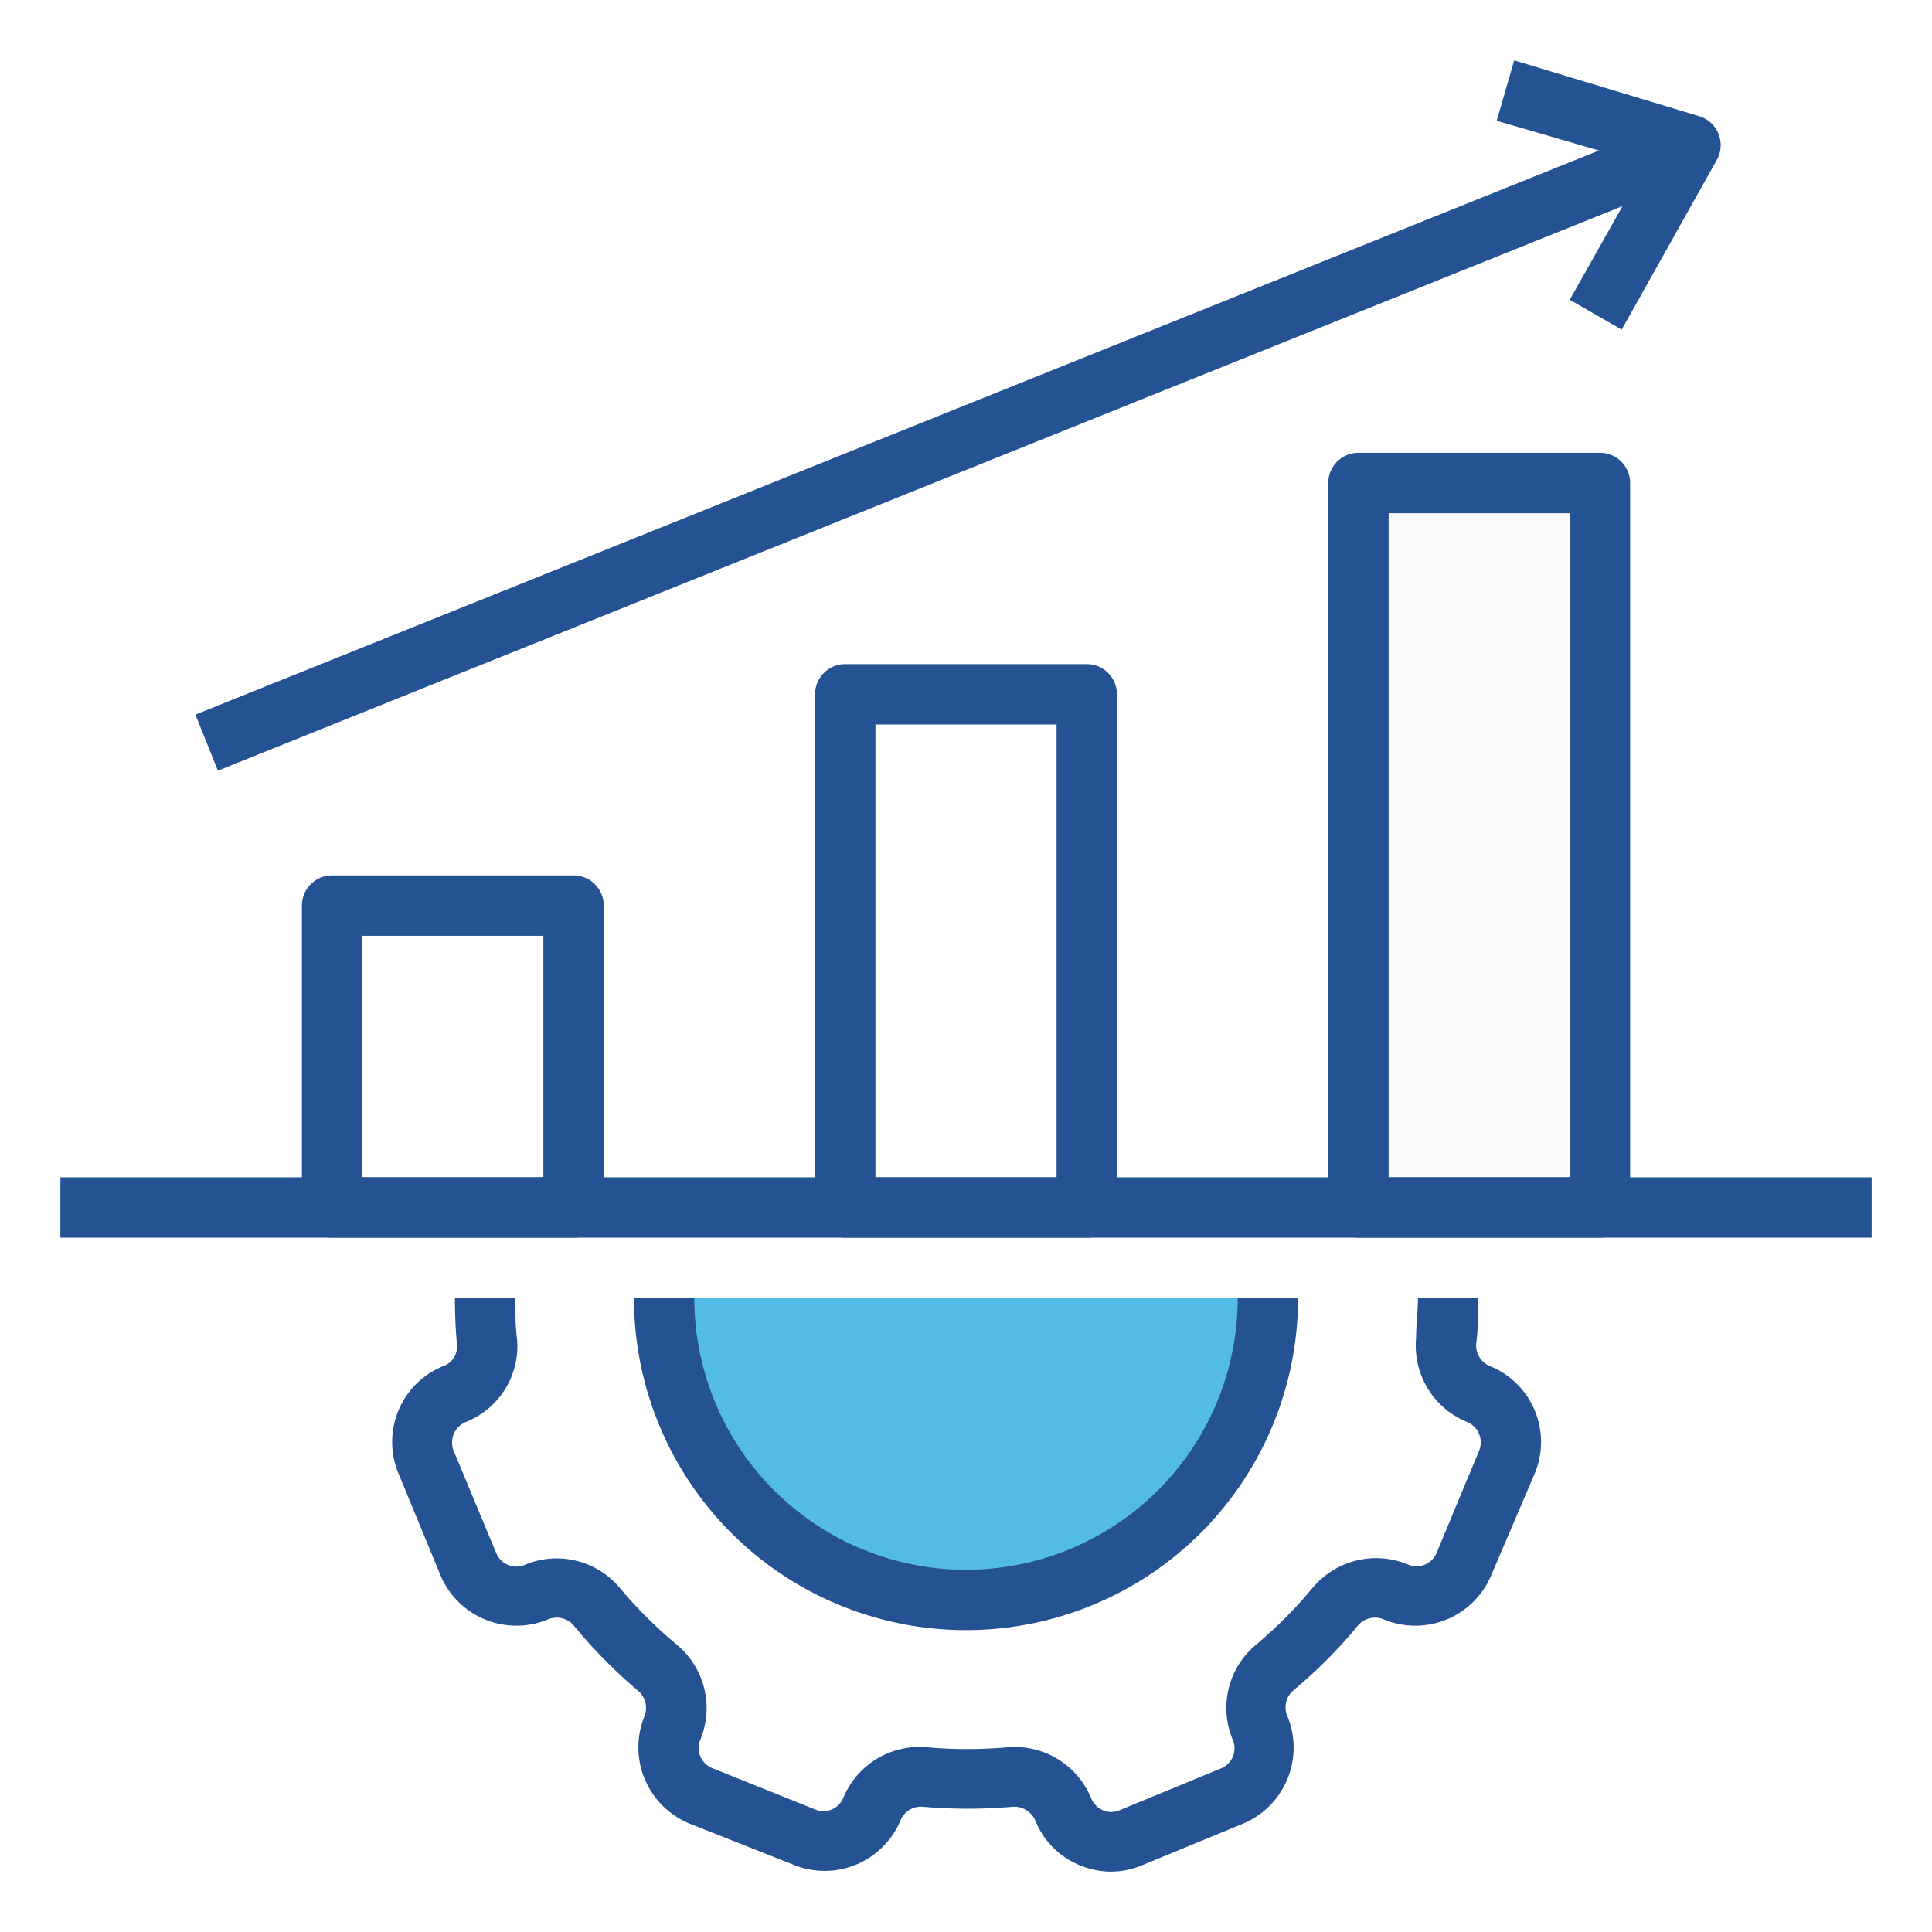
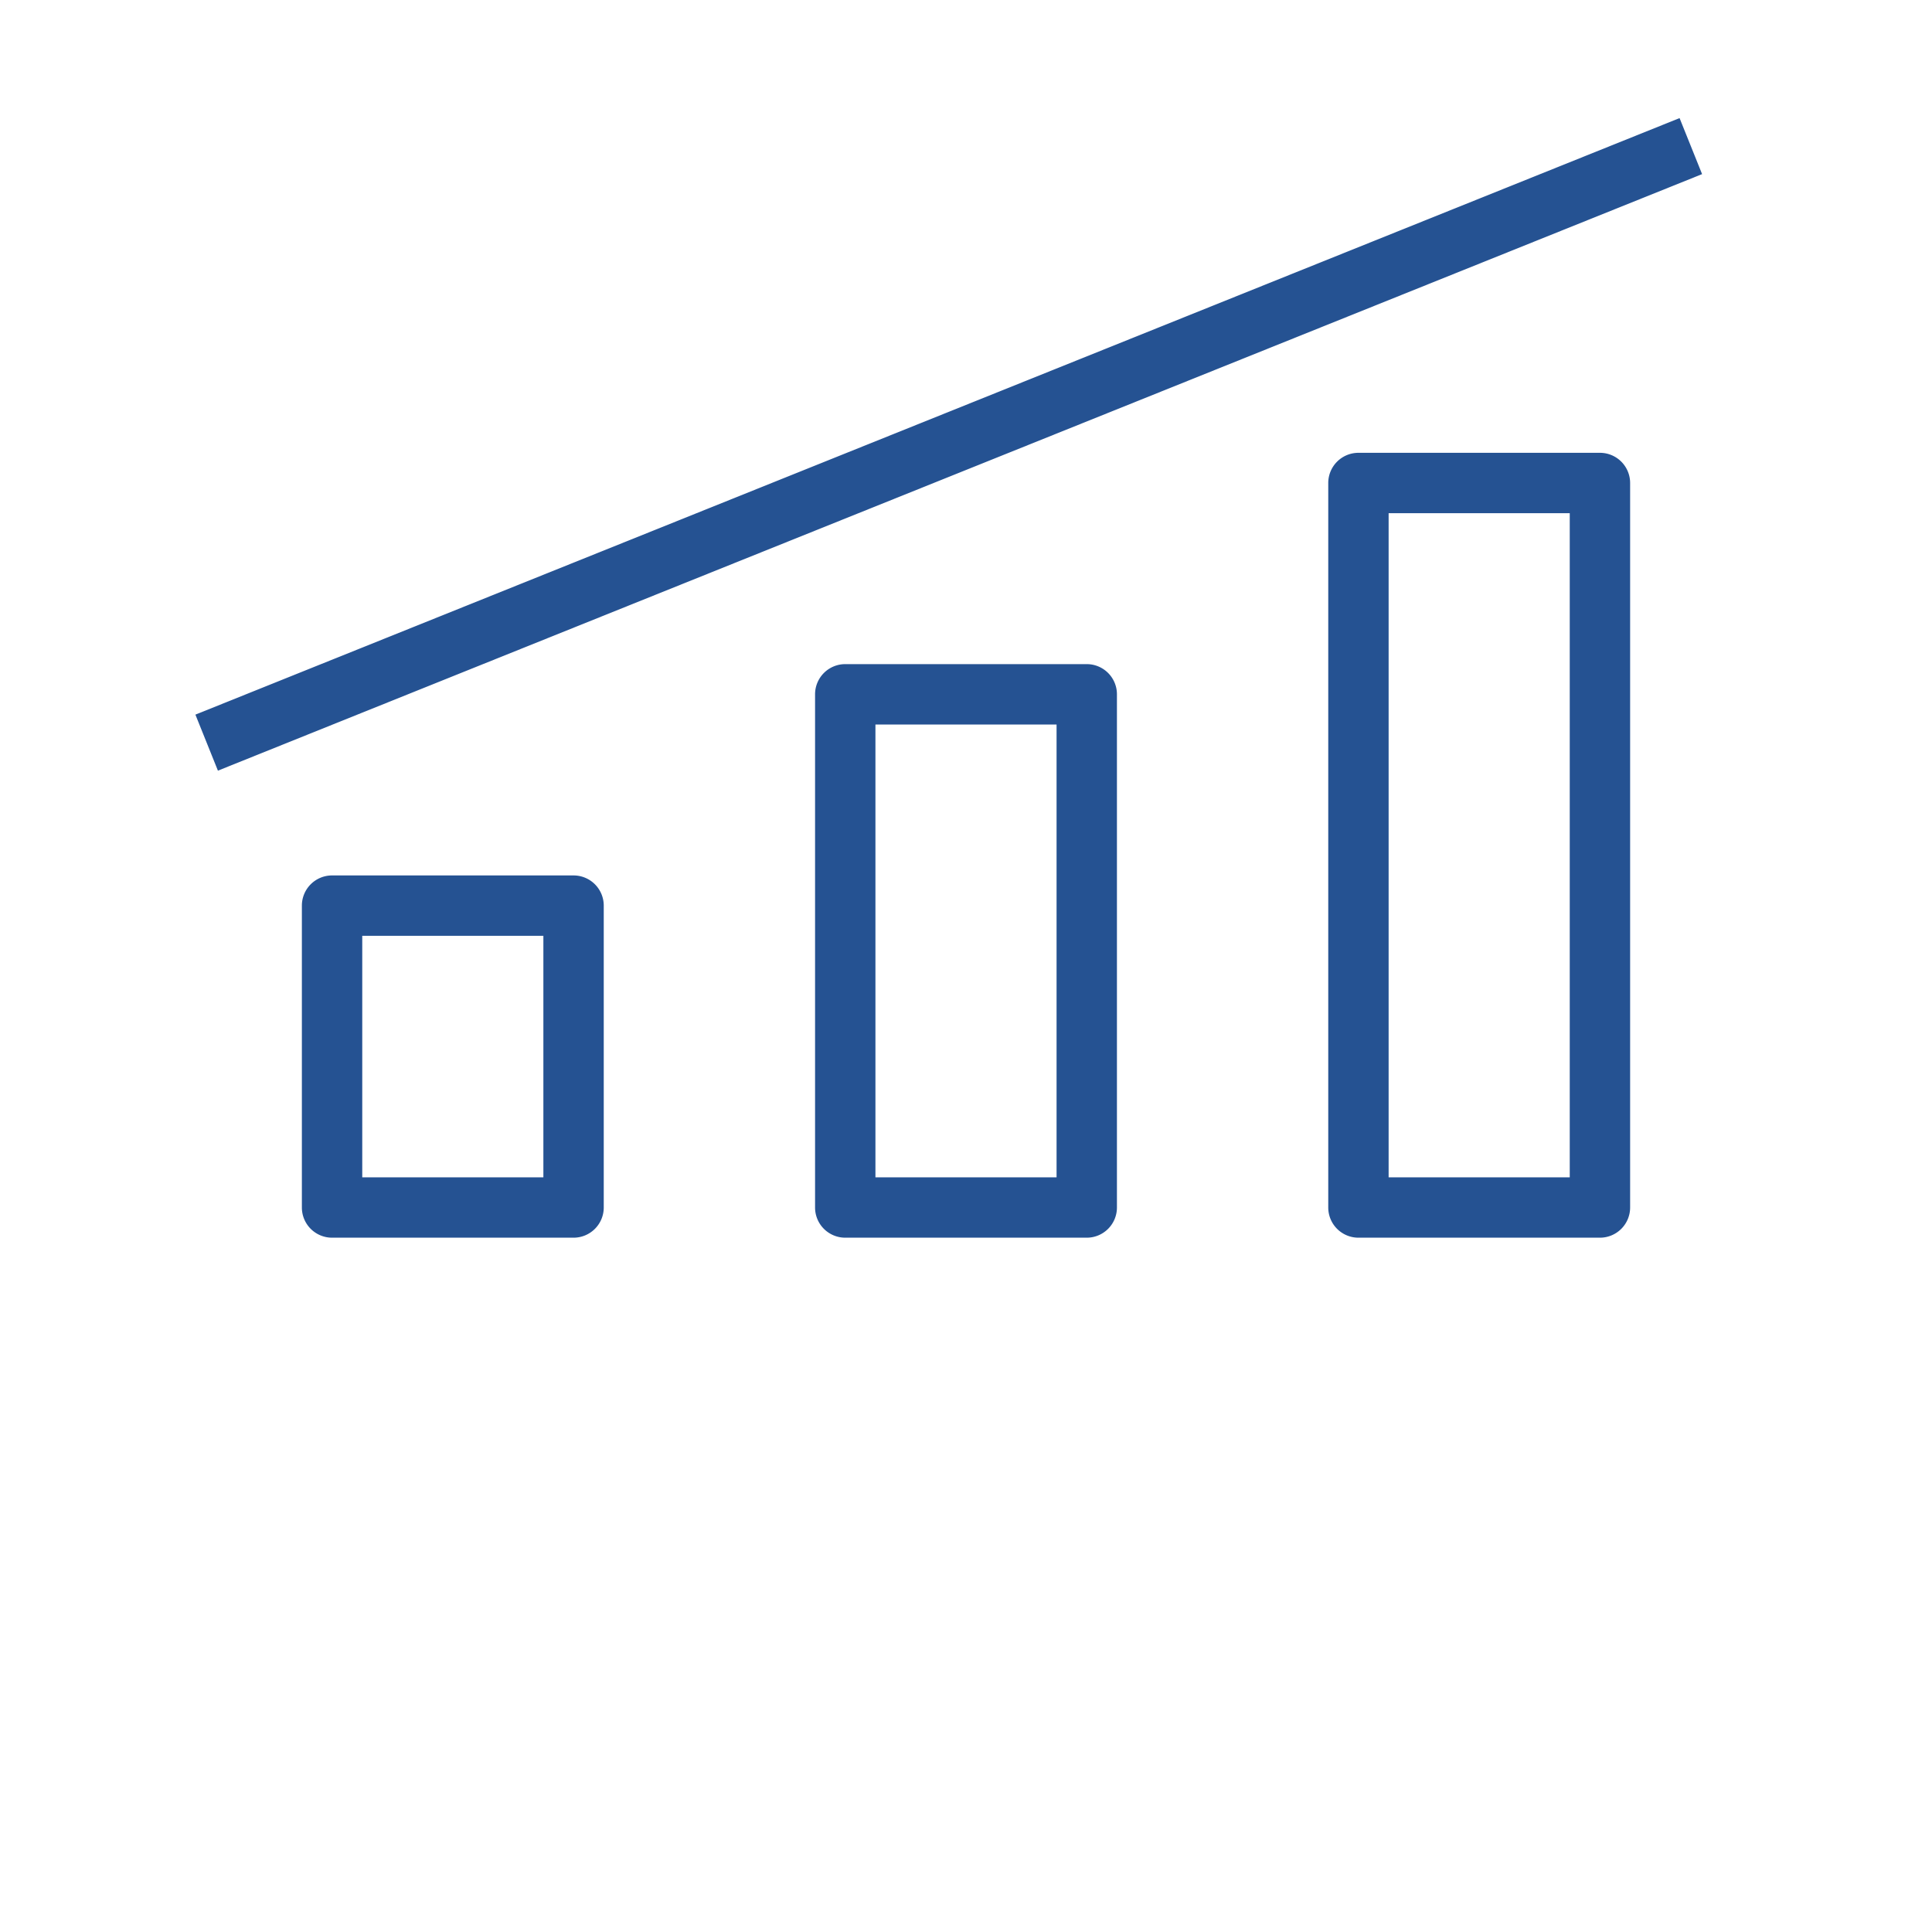
<svg xmlns="http://www.w3.org/2000/svg" version="1.1" width="512" height="512" x="0" y="0" viewBox="0 0 64 64" style="enable-background:new 0 0 512 512" xml:space="preserve" class="">
  <g>
    <path fill="#65788F" d="M16.08 43a14.46 14.46 0 0 0 .07 1.47 1.71 1.71 0 0 1-1.06 1.7 1.73 1.73 0 0 0-.93 2.25l1.4 3.37a1.72 1.72 0 0 0 2.24.93 1.74 1.74 0 0 1 2 .47 16.14 16.14 0 0 0 2 2 1.75 1.75 0 0 1 .48 2 1.72 1.72 0 0 0 .93 2.24l3.37 1.4a1.73 1.73 0 0 0 2.25-.93 1.73 1.73 0 0 1 1.75-1.09 16.07 16.07 0 0 0 2.86 0 1.73 1.73 0 0 1 1.75 1.08 1.73 1.73 0 0 0 2.25.93l3.37-1.4a1.72 1.72 0 0 0 .93-2.24 1.74 1.74 0 0 1 .47-2 16.14 16.14 0 0 0 2-2 1.75 1.75 0 0 1 2-.48 1.72 1.72 0 0 0 2.24-.93l1.4-3.37a1.73 1.73 0 0 0-.93-2.25 1.73 1.73 0 0 1-1.09-1.75 13.69 13.69 0 0 0 .09-1.4" opacity="0" data-original="#65788f" class="" />
-     <path fill="#53BCE6" d="M42 43a10 10 0 0 1-20 0" opacity="1" data-original="#ffffff" class="" />
-     <path d="M36.77 62a2.72 2.72 0 0 1-1-.21 2.68 2.68 0 0 1-1.47-1.47.76.76 0 0 0-.74-.47 17.15 17.15 0 0 1-3 0 .74.74 0 0 0-.73.45 2.72 2.72 0 0 1-3.55 1.47l-3.46-1.37a2.73 2.73 0 0 1-1.47-3.55.75.75 0 0 0-.2-.83A16.8 16.8 0 0 1 19 53.84a.74.74 0 0 0-.86-.19 2.73 2.73 0 0 1-3.55-1.47l-1.39-3.37a2.71 2.71 0 0 1 1.47-3.55.69.69 0 0 0 .47-.7c-.05-.52-.07-1.05-.07-1.56h2c0 .45 0 .92.06 1.38a2.7 2.7 0 0 1-1.66 2.71.74.74 0 0 0-.43 1l1.4 3.36a.72.72 0 0 0 .94.39 2.72 2.72 0 0 1 3.15.76 14.75 14.75 0 0 0 1.9 1.89 2.73 2.73 0 0 1 .76 3.16.72.72 0 0 0 .4.92L27 59.94a.71.71 0 0 0 .93-.37 2.73 2.73 0 0 1 2.77-1.69 15 15 0 0 0 2.68 0 2.74 2.74 0 0 1 2.77 1.7.74.74 0 0 0 .39.39.68.68 0 0 0 .54 0l3.37-1.39a.72.72 0 0 0 .39-.94 2.72 2.72 0 0 1 .76-3.15 14.75 14.75 0 0 0 1.89-1.9 2.74 2.74 0 0 1 3.16-.76.72.72 0 0 0 .94-.39L49 48.05a.73.73 0 0 0-.39-.94 2.73 2.73 0 0 1-1.7-2.78c0-.44.06-.88.06-1.33h2c0 .5 0 1-.07 1.52a.74.74 0 0 0 .47.74 2.71 2.71 0 0 1 1.47 3.55l-1.44 3.37a2.73 2.73 0 0 1-3.55 1.47.74.74 0 0 0-.86.19A16.18 16.18 0 0 1 42.84 56a.74.74 0 0 0-.19.86 2.73 2.73 0 0 1-1.47 3.55l-3.37 1.39a2.68 2.68 0 0 1-1.04.2z" fill="#255292" opacity="1" data-original="#000000" class="" />
-     <path d="M32 54a11 11 0 0 1-11-11h2a9 9 0 0 0 18 0h2a11 11 0 0 1-11 11zM2 39h60v2H2z" fill="#255292" opacity="1" data-original="#000000" class="" />
    <path fill="#65788F" d="M11 30h8v10h-8z" opacity="0" data-original="#7cb2f8" class="" />
    <path fill="#65788F" d="M28 23h8v17h-8z" opacity="0" data-original="#6fa0de" class="" />
-     <path fill="#65788F" d="M45 16h8v24h-8z" opacity="0.02" data-original="#628dc4" class="" />
    <path d="M19 41h-8a1 1 0 0 1-1-1V30a1 1 0 0 1 1-1h8a1 1 0 0 1 1 1v10a1 1 0 0 1-1 1zm-7-2h6v-8h-6zM36 41h-8a1 1 0 0 1-1-1V23a1 1 0 0 1 1-1h8a1 1 0 0 1 1 1v17a1 1 0 0 1-1 1zm-7-2h6V24h-6zM53 41h-8a1 1 0 0 1-1-1V16a1 1 0 0 1 1-1h8a1 1 0 0 1 1 1v24a1 1 0 0 1-1 1zm-7-2h6V17h-6zM6.473 23.673 55.638 3.912l.746 1.856L7.219 25.529z" fill="#255292" opacity="1" data-original="#000000" class="" />
-     <path d="M53.72 10.92 52 9.93l2.53-4.49L49.58 4l.58-2 6.13 1.85a1 1 0 0 1 .64.59 1 1 0 0 1-.06.86z" fill="#255292" opacity="1" data-original="#000000" class="" />
  </g>
</svg>